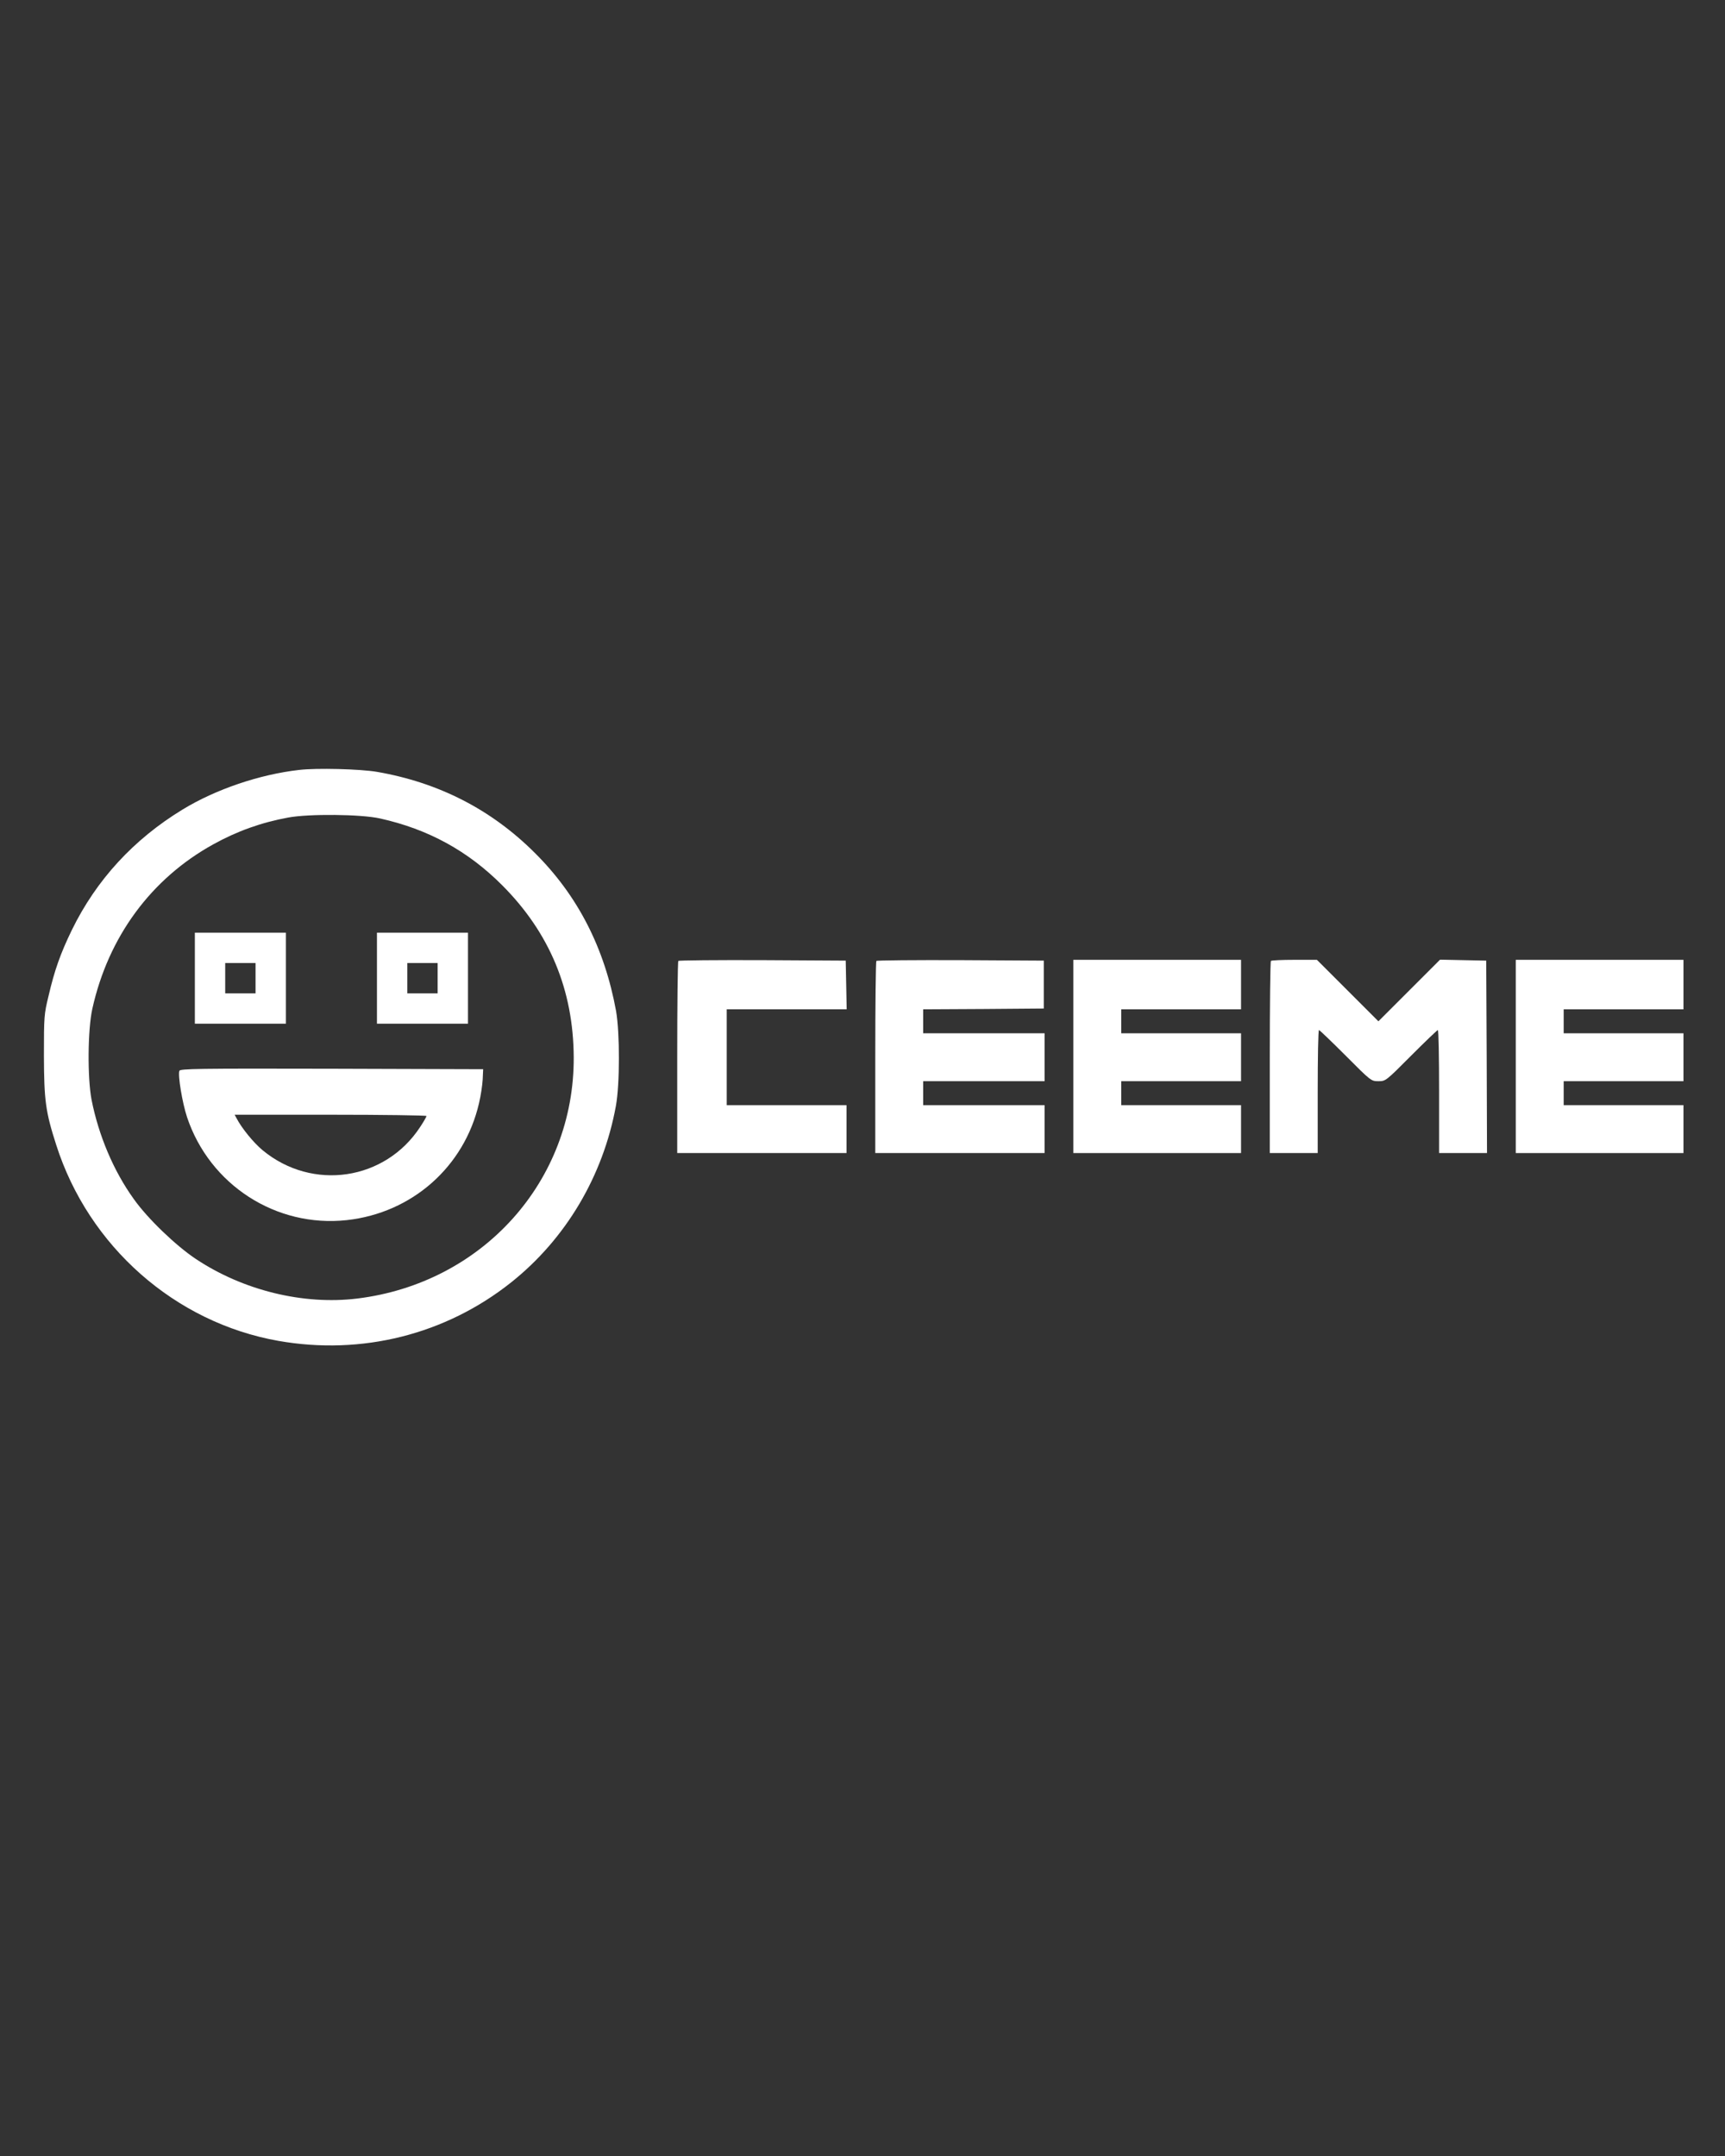
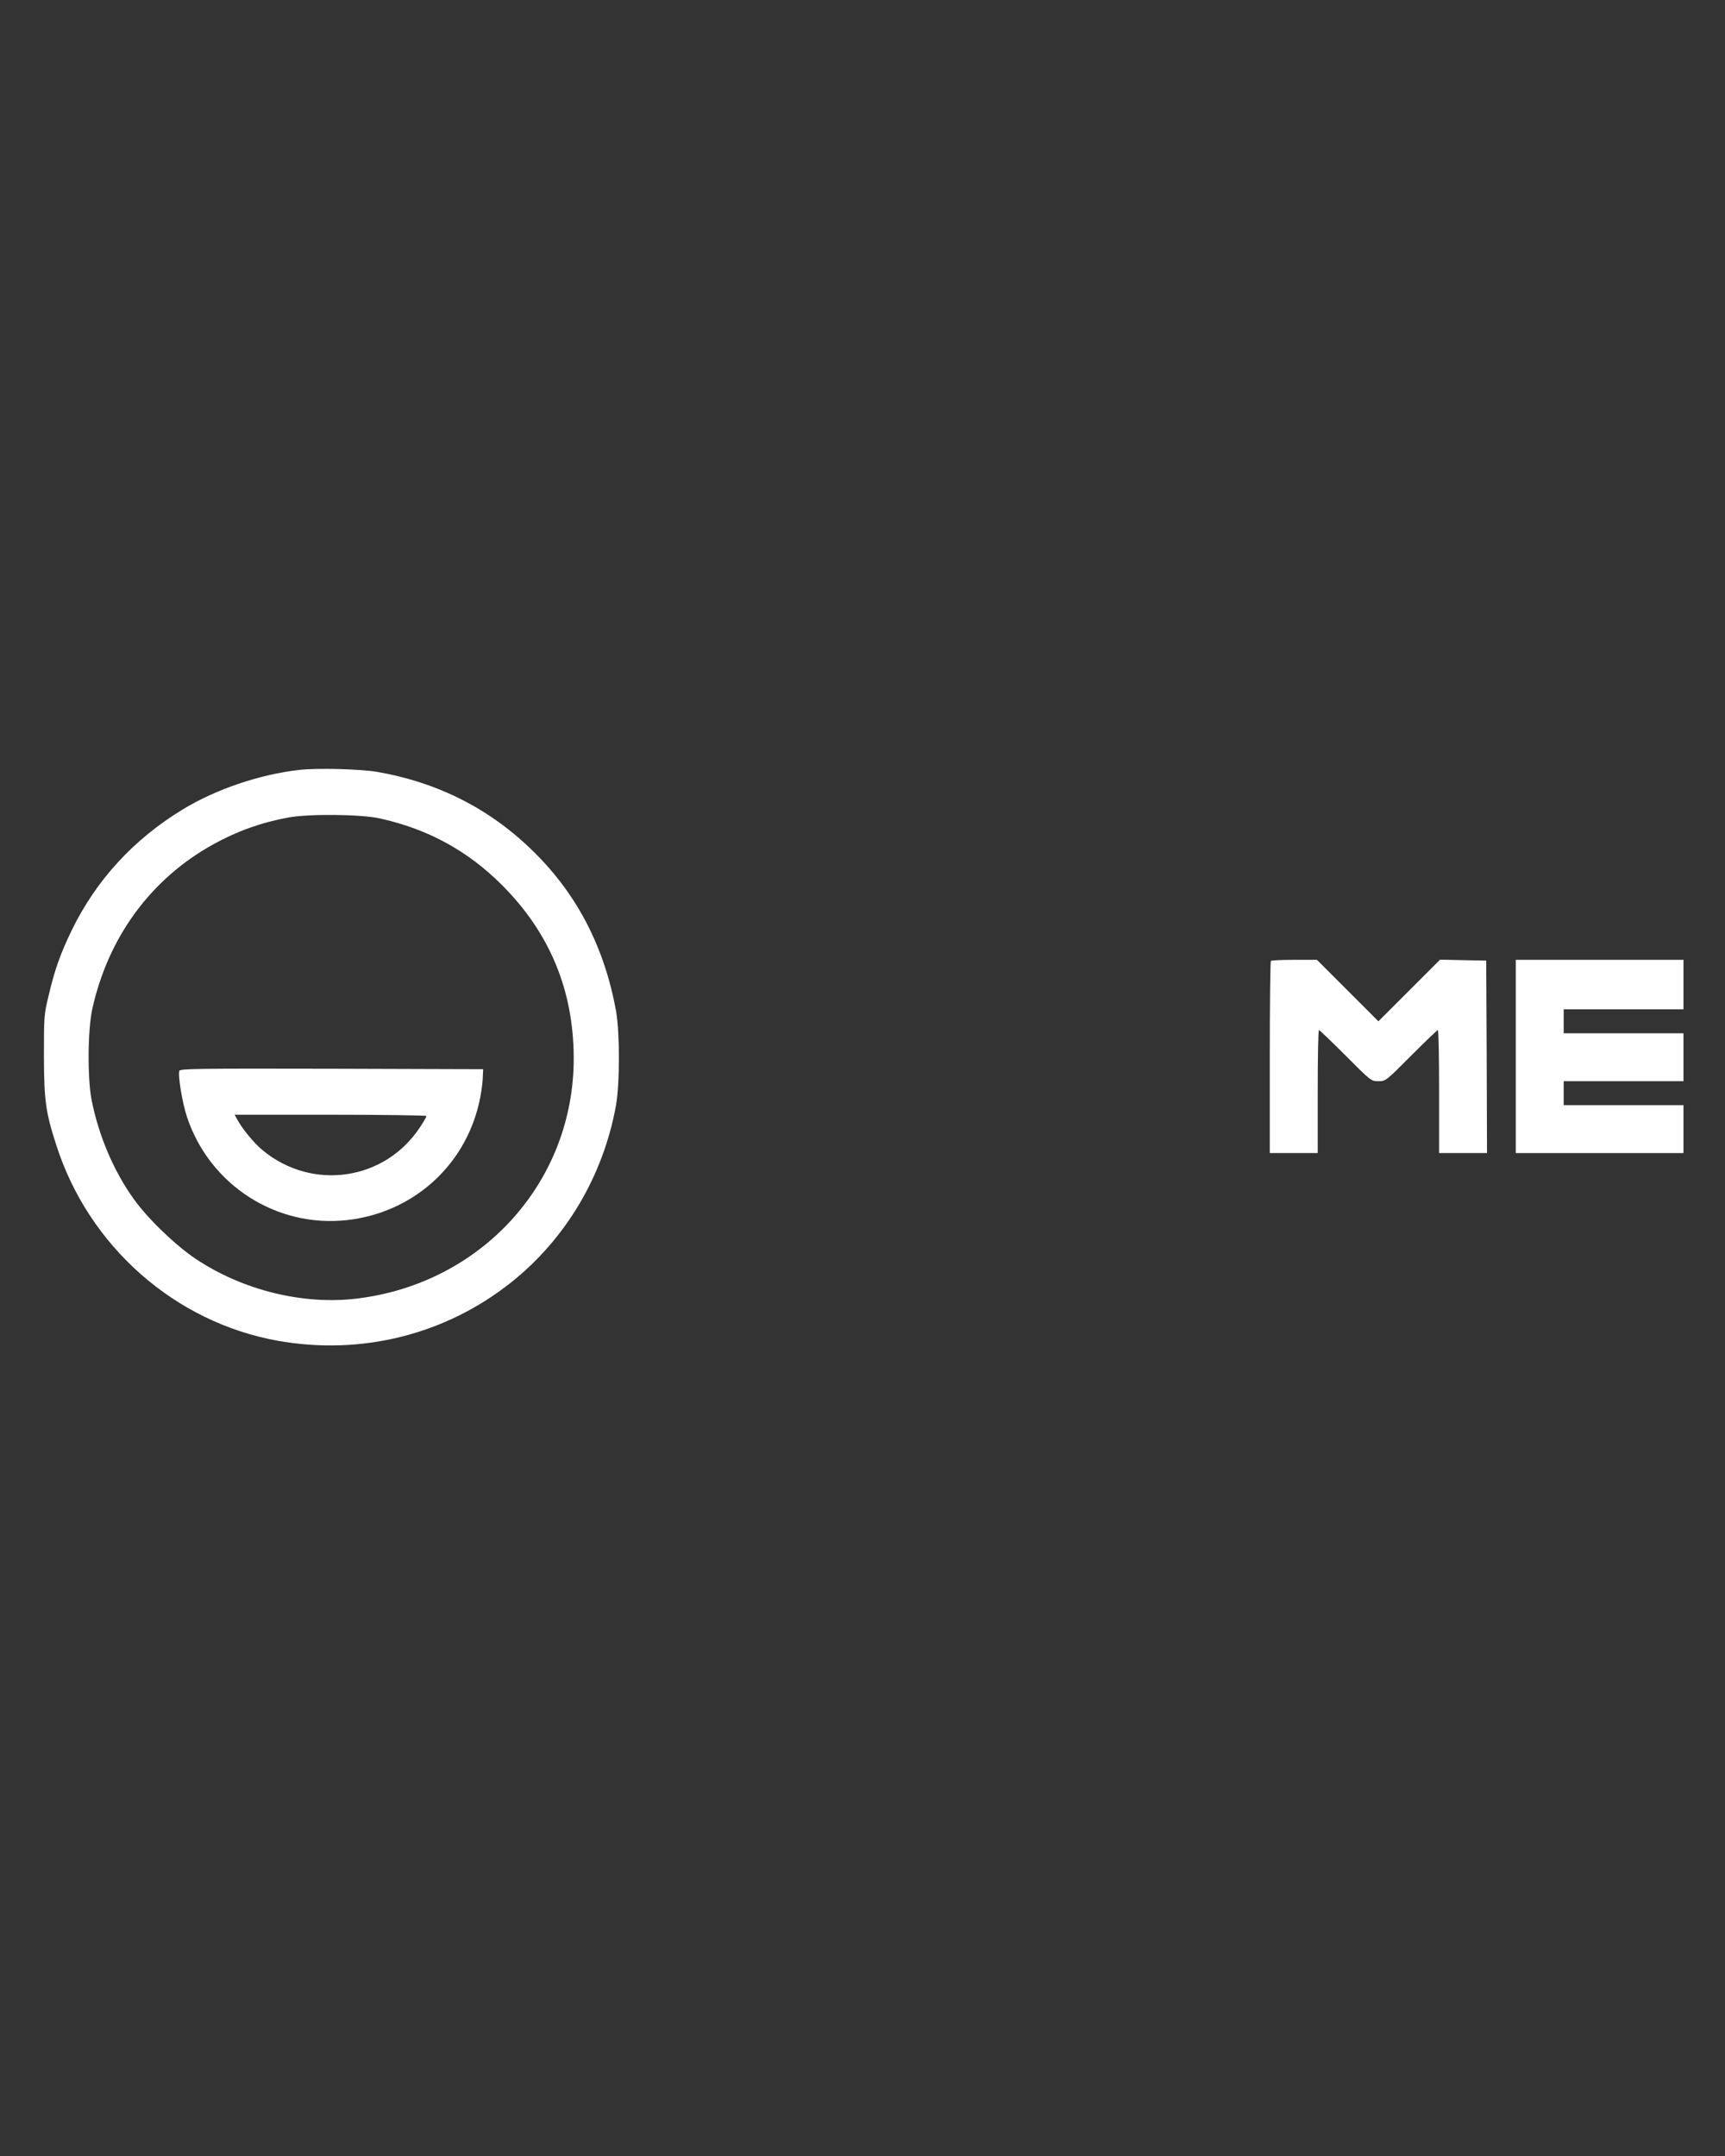
<svg xmlns="http://www.w3.org/2000/svg" width="1080" height="1350" preserveAspectRatio="xMidYMid meet" version="1.0">
  <rect width="100%" height="100%" fill="#333333" stroke="none" />
  <g class="layer">
    <title>Layer 1</title>
    <g fill="#000000" id="svg_1" transform="matrix(0.1 0 0 -0.1 0 0)">
      <path d="m1873,-4821c-247,-28 -522,-121 -730,-248c-307,-187 -540,-441 -693,-754c-71,-146 -109,-253 -146,-413c-28,-114 -29,-129 -29,-374c1,-281 10,-351 77,-559c203,-636 745,-1113 1391,-1227c523,-92 1047,40 1457,366c342,272 576,666 656,1105c25,136 25,458 1,595c-72,394 -239,721 -507,988c-273,273 -603,442 -990,509c-106,18 -378,25 -487,12zm507,-304c301,-67 550,-203 765,-419c296,-297 445,-655 447,-1076c4,-775 -570,-1415 -1356,-1511c-338,-41 -714,51 -1010,248c-126,84 -303,254 -389,376c-126,175 -220,398 -264,622c-26,138 -24,437 5,568c100,451 368,815 757,1030c150,83 301,137 470,168c129,24 457,21 575,-6z" fill="#ffffff" id="svg_2" />
-       <path d="m1220,-6125l0,-285l285,0l285,0l0,285l0,285l-285,0l-285,0l0,-285zm380,0l0,-95l-95,0l-95,0l0,95l0,95l95,0l95,0l0,-95z" fill="#ffffff" id="svg_3" />
-       <path d="m2360,-6125l0,-285l285,0l285,0l0,285l0,285l-285,0l-285,0l0,-285zm380,0l0,-95l-95,0l-95,0l0,95l0,95l95,0l95,0l0,-95z" fill="#ffffff" id="svg_4" />
      <path d="m1123,-6705c-10,-29 18,-199 48,-290c142,-425 558,-693 1000,-645c409,45 736,334 828,732c11,46 21,112 23,148l3,65l-948,3c-849,2 -948,0 -954,-13zm1547,-283c0,-5 -17,-35 -39,-68c-219,-336 -674,-404 -986,-147c-57,47 -132,139 -164,201l-12,22l601,0c330,0 600,-4 600,-8z" fill="#ffffff" id="svg_5" />
-       <path d="m4247,-6017c-4,-3 -7,-276 -7,-605l0,-598l530,0l530,0l0,150l0,150l-375,0l-375,0l0,300l0,300l375,0l376,0l-3,153l-3,152l-521,3c-286,1 -524,-1 -527,-5z" fill="#ffffff" id="svg_6" />
-       <path d="m5487,-6017c-4,-3 -7,-276 -7,-605l0,-598l530,0l530,0l0,150l0,150l-380,0l-380,0l0,75l0,75l380,0l380,0l0,150l0,150l-380,0l-380,0l0,75l0,75l378,2l377,3l0,150l0,150l-521,3c-286,1 -524,-1 -527,-5z" fill="#ffffff" id="svg_7" />
-       <path d="m6720,-6615l0,-605l525,0l525,0l0,150l0,150l-375,0l-375,0l0,75l0,75l375,0l375,0l0,150l0,150l-375,0l-375,0l0,75l0,75l375,0l375,0l0,155l0,155l-525,0l-525,0l0,-605z" fill="#ffffff" id="svg_8" />
      <path d="m7957,-6017c-4,-3 -7,-276 -7,-605l0,-598l150,0l150,0l0,385c0,212 3,385 8,385c4,0 79,-72 167,-160c159,-160 160,-160 205,-160c45,0 46,0 205,160c88,88 163,160 167,160c5,0 8,-173 8,-385l0,-385l150,0l150,0l-2,603l-3,602l-145,3l-144,3l-193,-193l-193,-193l-193,193l-192,192l-141,0c-77,0 -144,-3 -147,-7z" fill="#ffffff" id="svg_9" />
      <path d="m9490,-6615l0,-605l525,0l525,0l0,150l0,150l-375,0l-375,0l0,75l0,75l375,0l375,0l0,150l0,150l-375,0l-375,0l0,75l0,75l375,0l375,0l0,155l0,155l-525,0l-525,0l0,-605z" fill="#ffffff" id="svg_10" />
    </g>
  </g>
</svg>